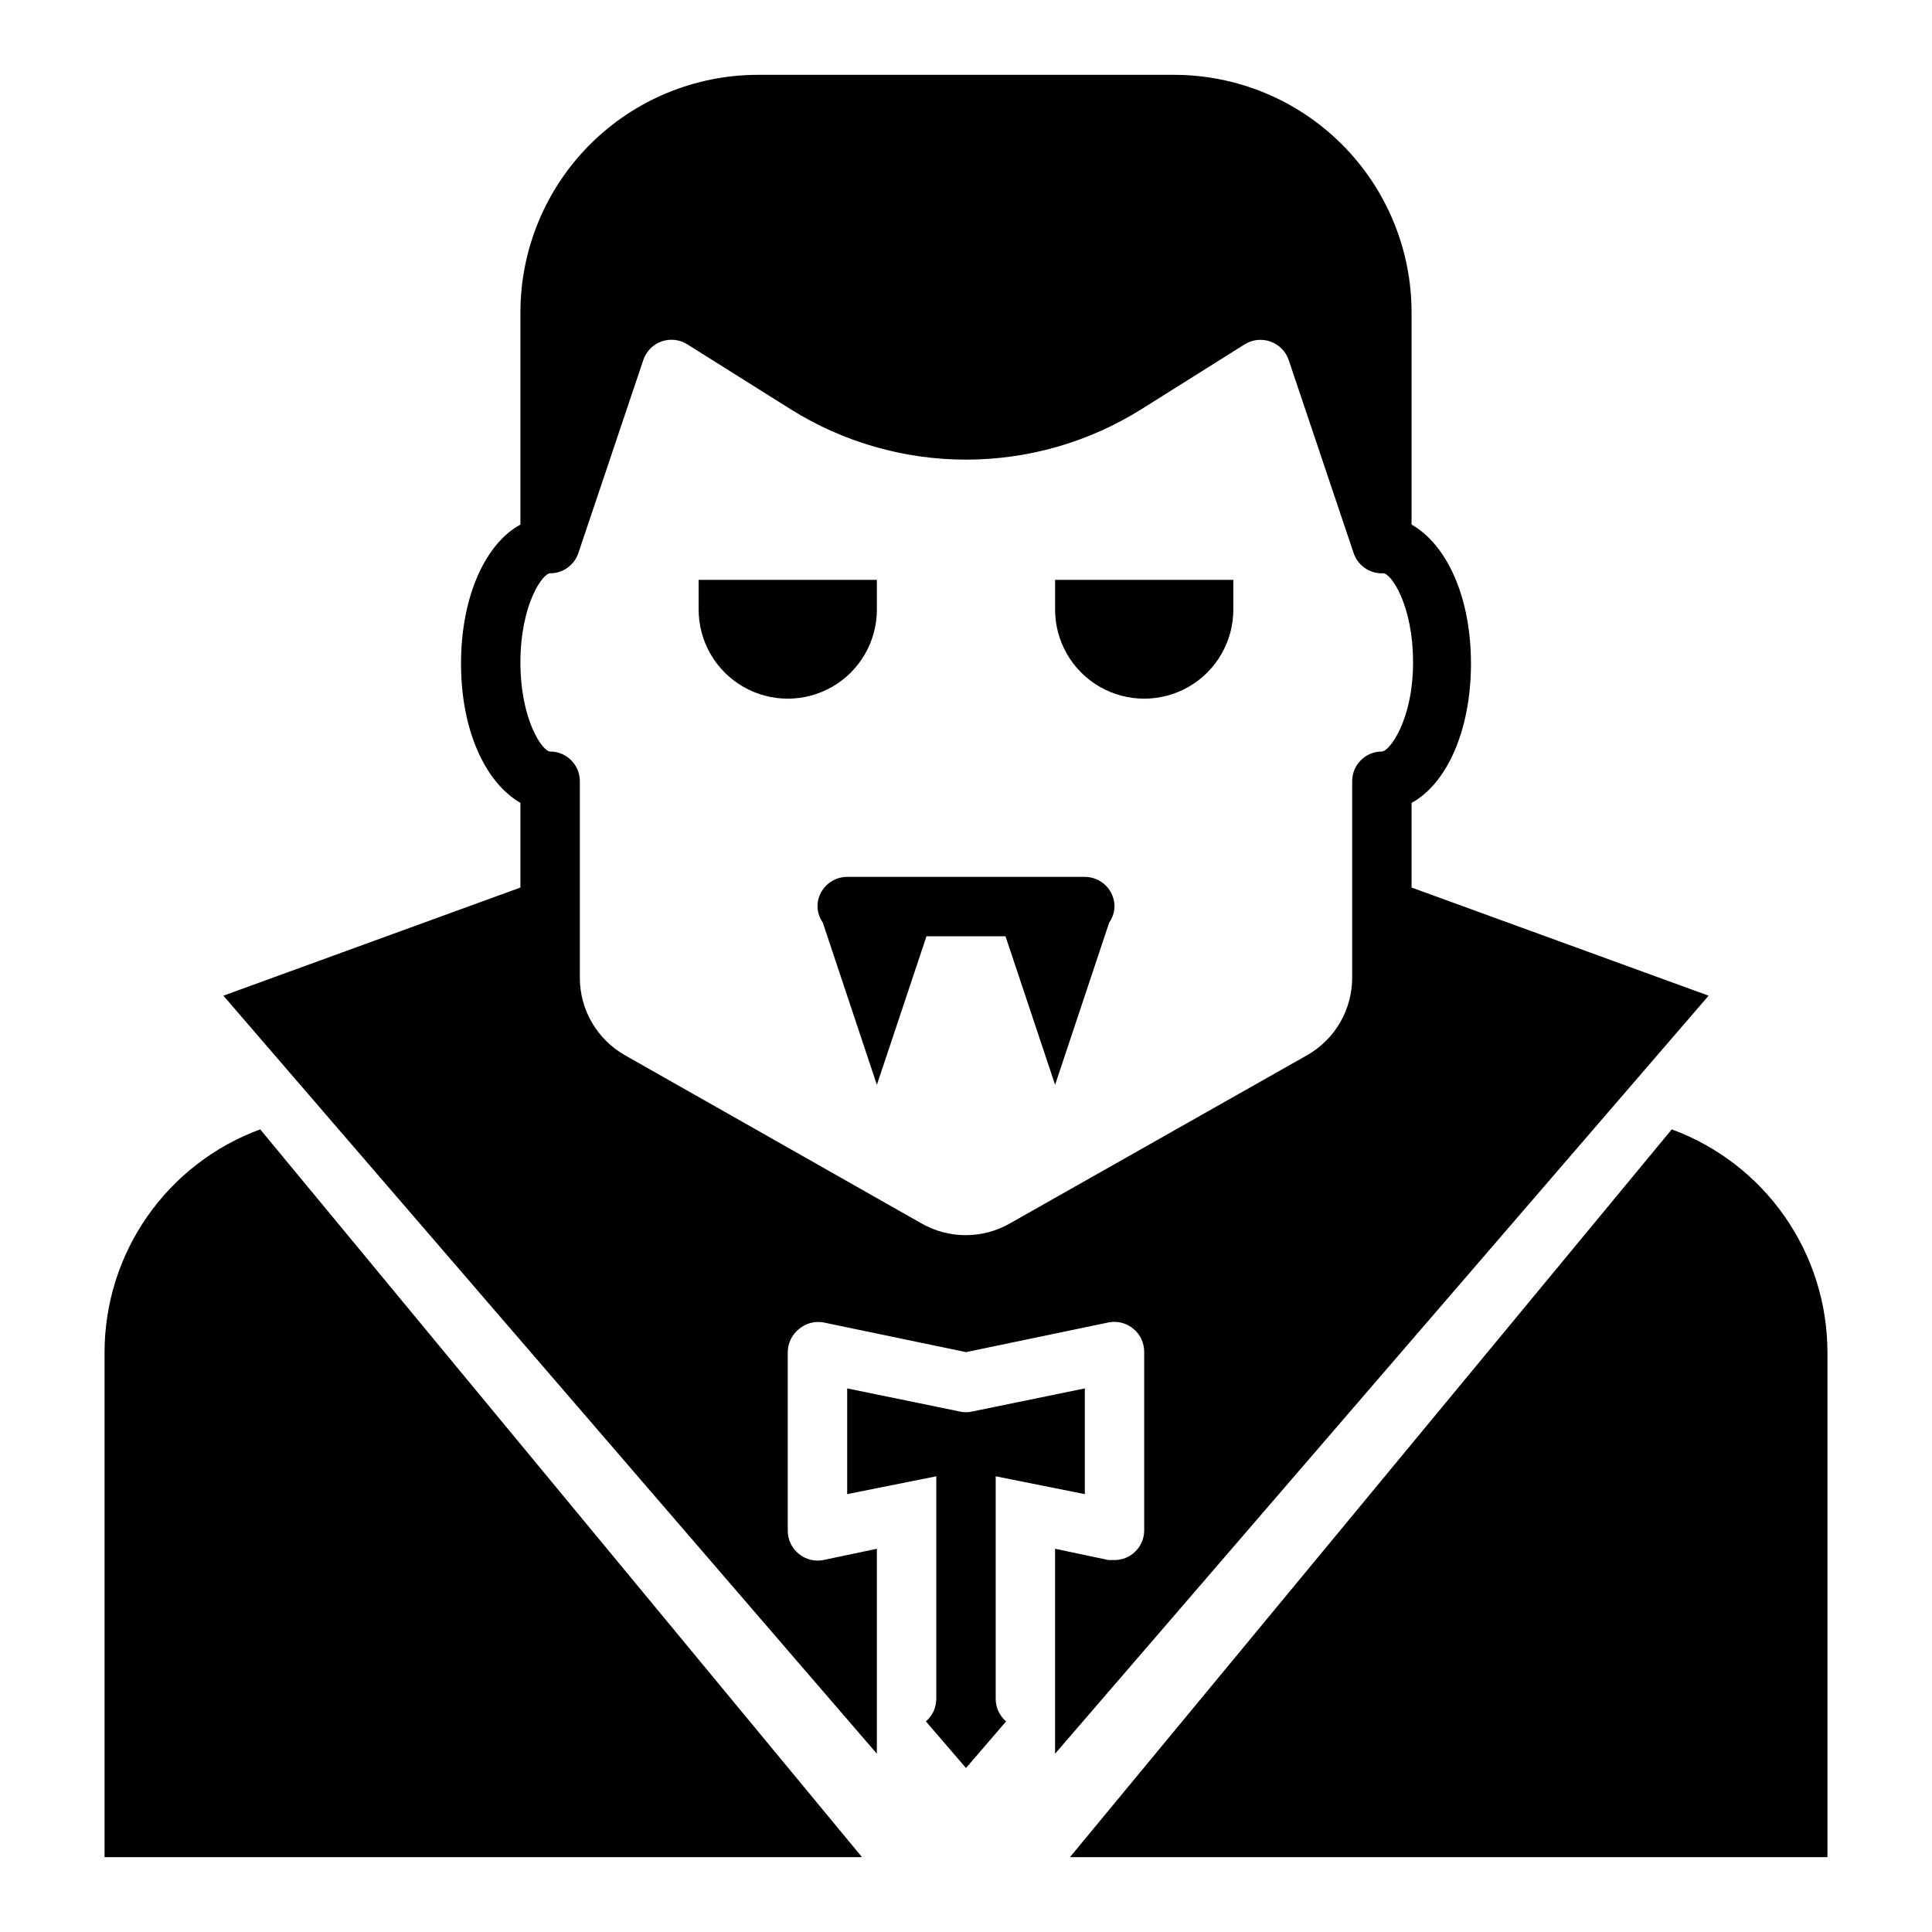
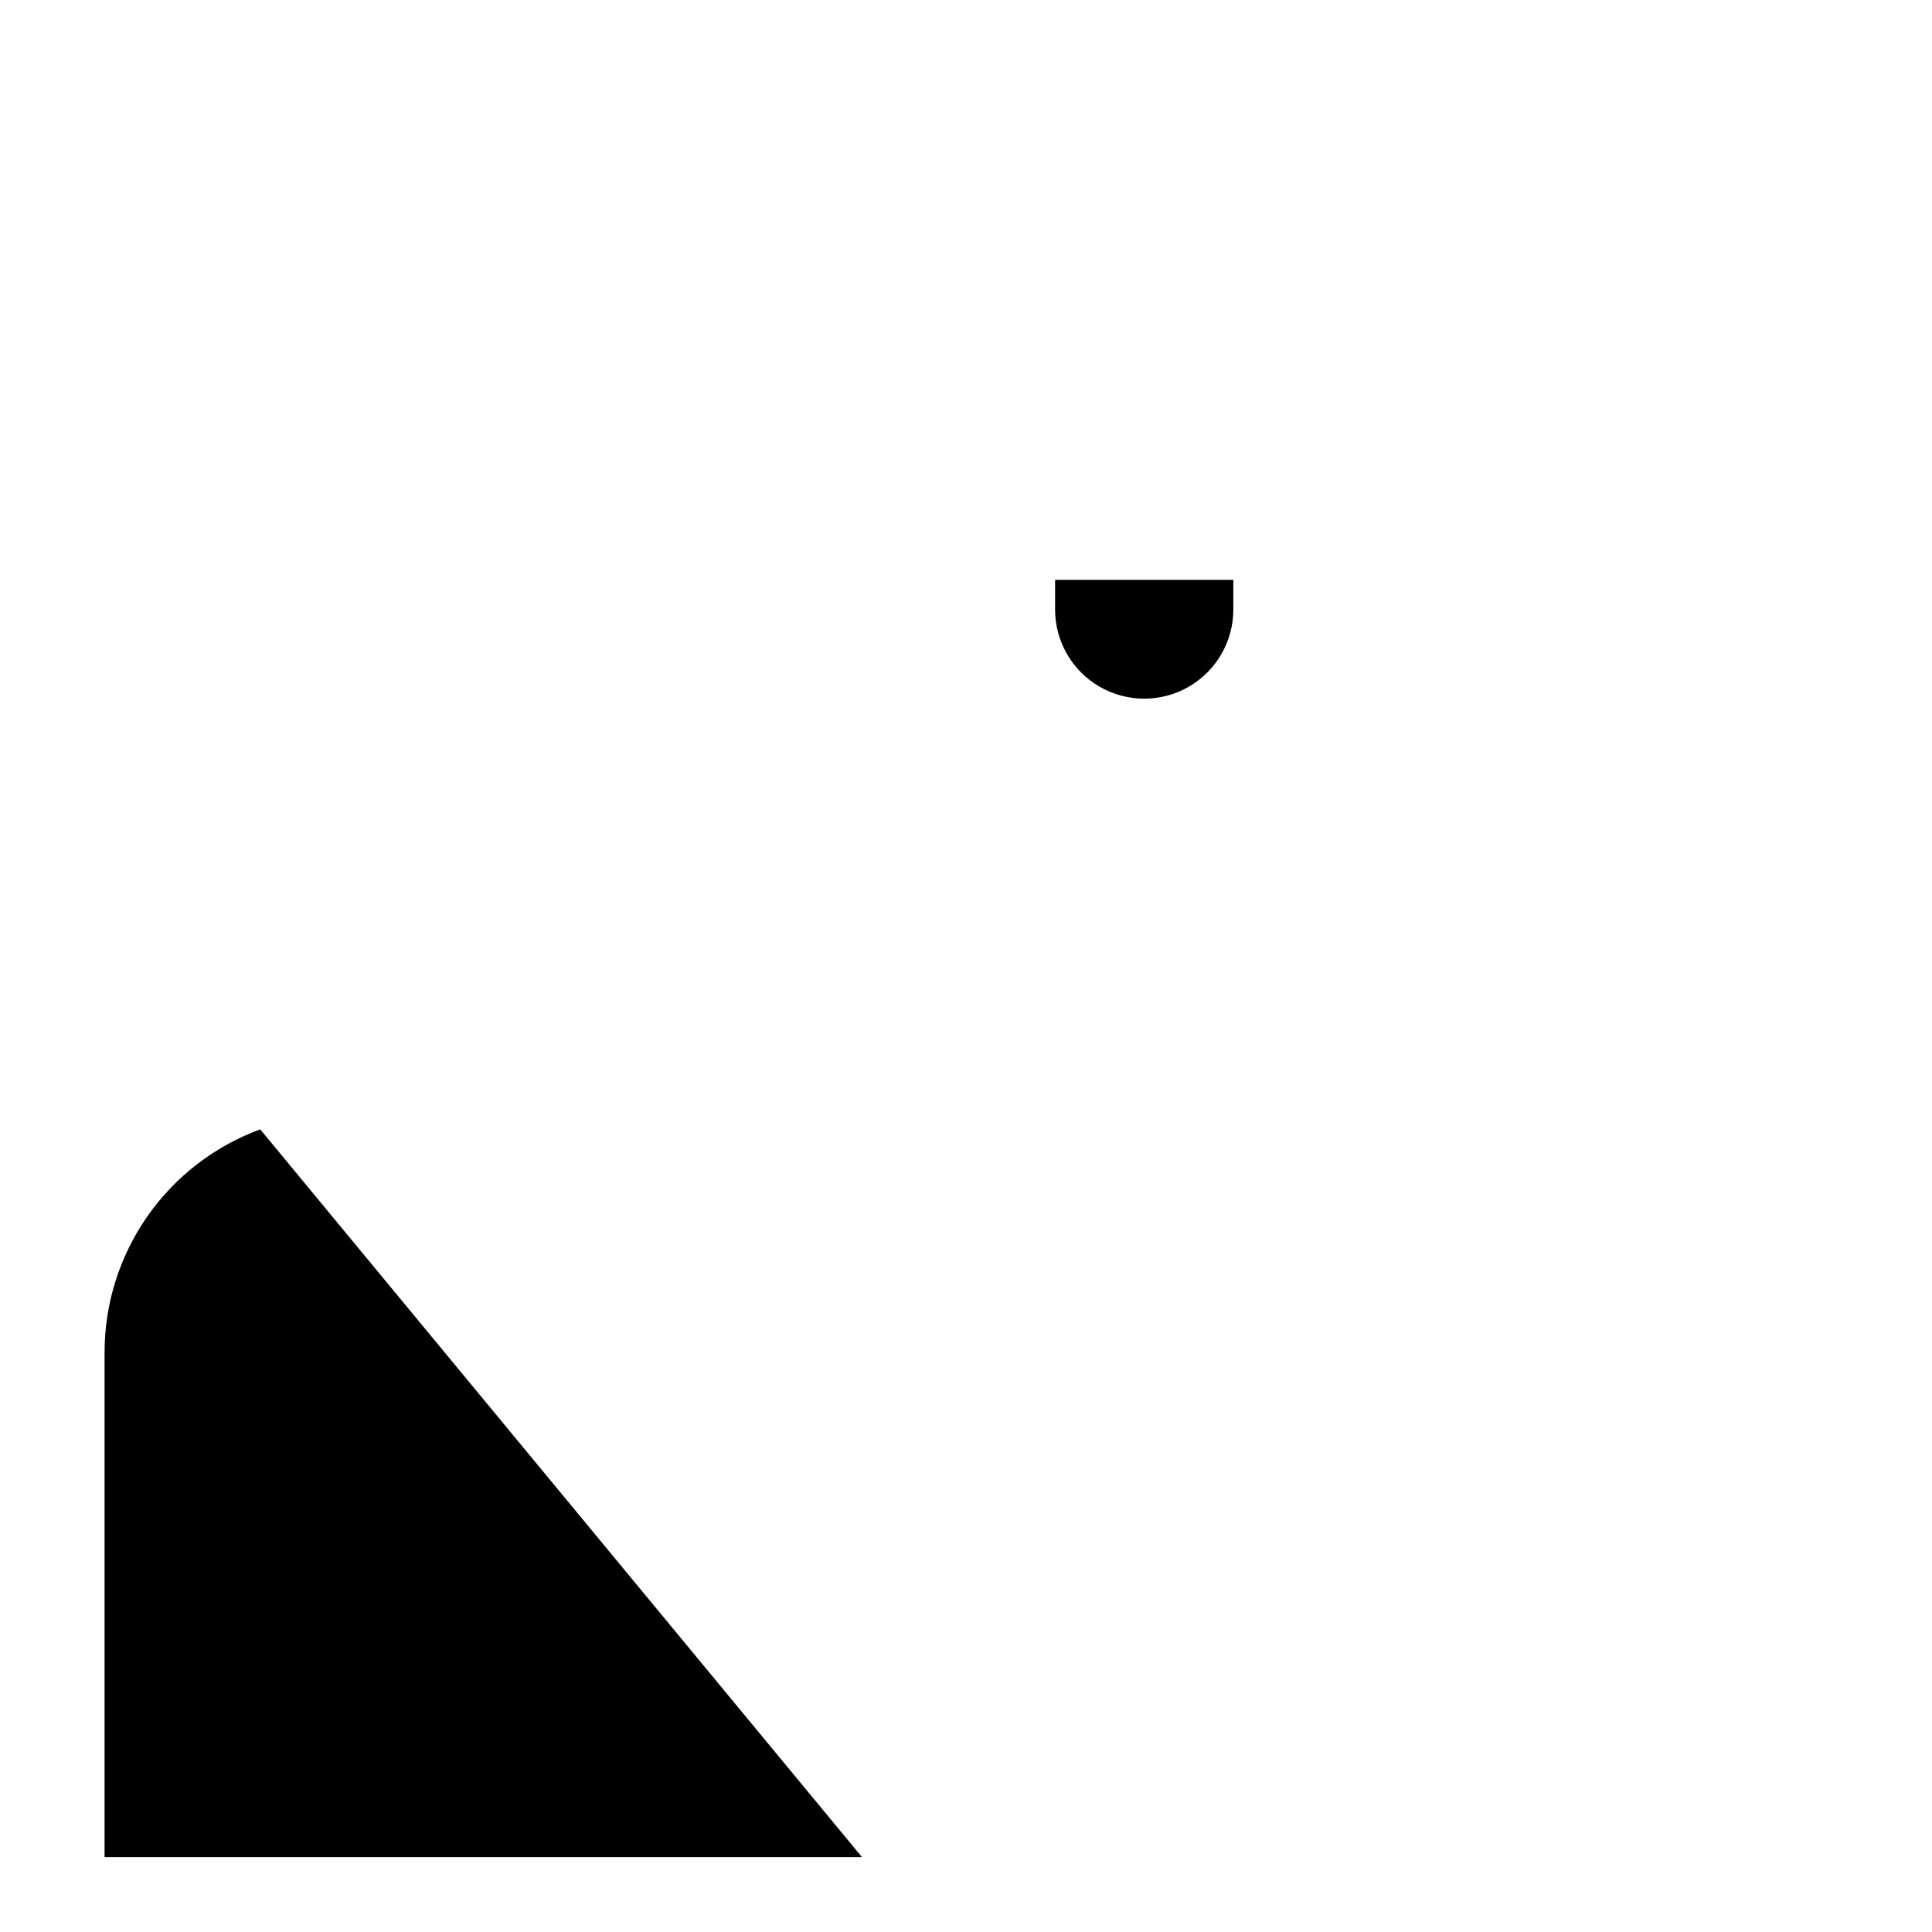
<svg xmlns="http://www.w3.org/2000/svg" fill="#000000" width="800px" height="800px" version="1.1" viewBox="144 144 512 512">
  <g>
-     <path d="m431.49 376.38h-62.977c-4.348 0-7.875 3.523-7.875 7.871 0.051 1.523 0.543 3 1.418 4.25l14.328 42.984 13.145-39.359h20.941l13.145 39.359 14.328-42.98v-0.004c0.875-1.25 1.367-2.727 1.418-4.25 0-2.086-0.832-4.09-2.305-5.566-1.477-1.477-3.481-2.305-5.566-2.305z" />
-     <path d="m376.38 305.54v-7.871h-47.234v7.871c0 8.438 4.504 16.234 11.809 20.453 7.309 4.215 16.309 4.215 23.617 0 7.309-4.219 11.809-12.016 11.809-20.453z" />
    <path d="m423.61 305.54c0 8.438 4.504 16.234 11.809 20.453 7.309 4.215 16.309 4.215 23.617 0 7.305-4.219 11.809-12.016 11.809-20.453v-7.871h-47.234z" />
    <path d="m171.71 502.34v133.82h200.73l-159.48-192.87c-12.09 4.445-22.523 12.488-29.898 23.043-7.375 10.559-11.34 23.121-11.352 36z" />
-     <path d="m587.04 443.29-159.49 192.87h200.74v-133.82c-0.016-12.879-3.977-25.441-11.355-36-7.375-10.555-17.809-18.598-29.895-23.043z" />
-     <path d="m407.87 535.24 23.617 4.723v-28.023l-29.914 6.141c-1.039 0.238-2.113 0.238-3.148 0l-29.914-6.141v28.023l23.617-4.723v59.039l-0.004 0.004c-0.02 2.273-1.027 4.426-2.754 5.902l10.629 12.359 10.629-12.359h-0.004c-1.727-1.477-2.731-3.629-2.754-5.902z" />
-     <path d="m518.08 379.21v-22.434c9.367-5.117 15.742-19.285 15.742-36.918 0-17.633-6.375-31.488-15.742-36.84v-56.211c0-16.699-6.633-32.719-18.445-44.531-11.809-11.809-27.828-18.445-44.531-18.445h-110.21c-16.703 0-32.723 6.637-44.531 18.445-11.809 11.812-18.445 27.832-18.445 44.531v56.207c-9.367 5.117-15.742 19.207-15.742 36.84s6.375 31.488 15.742 36.918v22.434l-78.719 28.66 173.18 200.89v-54.316l-14.172 2.988c-2.312 0.457-4.711-0.148-6.531-1.652-1.871-1.516-2.945-3.809-2.914-6.219v-47.23c0.016-2.356 1.086-4.578 2.914-6.062 1.793-1.559 4.195-2.223 6.531-1.812l37.789 7.875 37.785-7.871v-0.004c2.316-0.453 4.711 0.152 6.531 1.656 1.875 1.516 2.945 3.809 2.914 6.219v47.23c0 2.09-0.828 4.09-2.305 5.566-1.477 1.477-3.481 2.305-5.566 2.305h-1.574l-14.172-2.988v54.316l173.19-200.89zm-7.871-36.055v0.004c-4.348 0-7.871 3.523-7.871 7.871v52.035c0.008 4.168-1.086 8.266-3.176 11.875-2.086 3.606-5.094 6.598-8.711 8.668l-78.719 44.555-0.004 0.004c-7.305 4.219-16.309 4.219-23.613 0l-78.562-44.559c-3.621-2.07-6.625-5.062-8.715-8.668-2.086-3.609-3.184-7.707-3.172-11.875v-52.035c0-2.09-0.832-4.09-2.309-5.566-1.477-1.477-3.477-2.305-5.566-2.305-1.969 0-7.871-8.266-7.871-23.617s5.902-23.617 7.871-23.617c3.387 0.008 6.398-2.144 7.481-5.352l17.238-51.246c0.797-2.289 2.598-4.082 4.887-4.867 2.289-0.781 4.812-0.469 6.844 0.852l27.316 17.16c13.922 8.715 30.016 13.336 46.445 13.336 16.426 0 32.52-4.621 46.445-13.336l27.316-17.16h-0.004c2.062-1.328 4.625-1.617 6.93-0.789 2.242 0.793 4.008 2.559 4.801 4.805l17.238 51.246c1.129 3.348 4.348 5.535 7.875 5.352 1.969 0 7.871 8.266 7.871 23.617s-6.297 23.617-8.266 23.617z" />
  </g>
</svg>